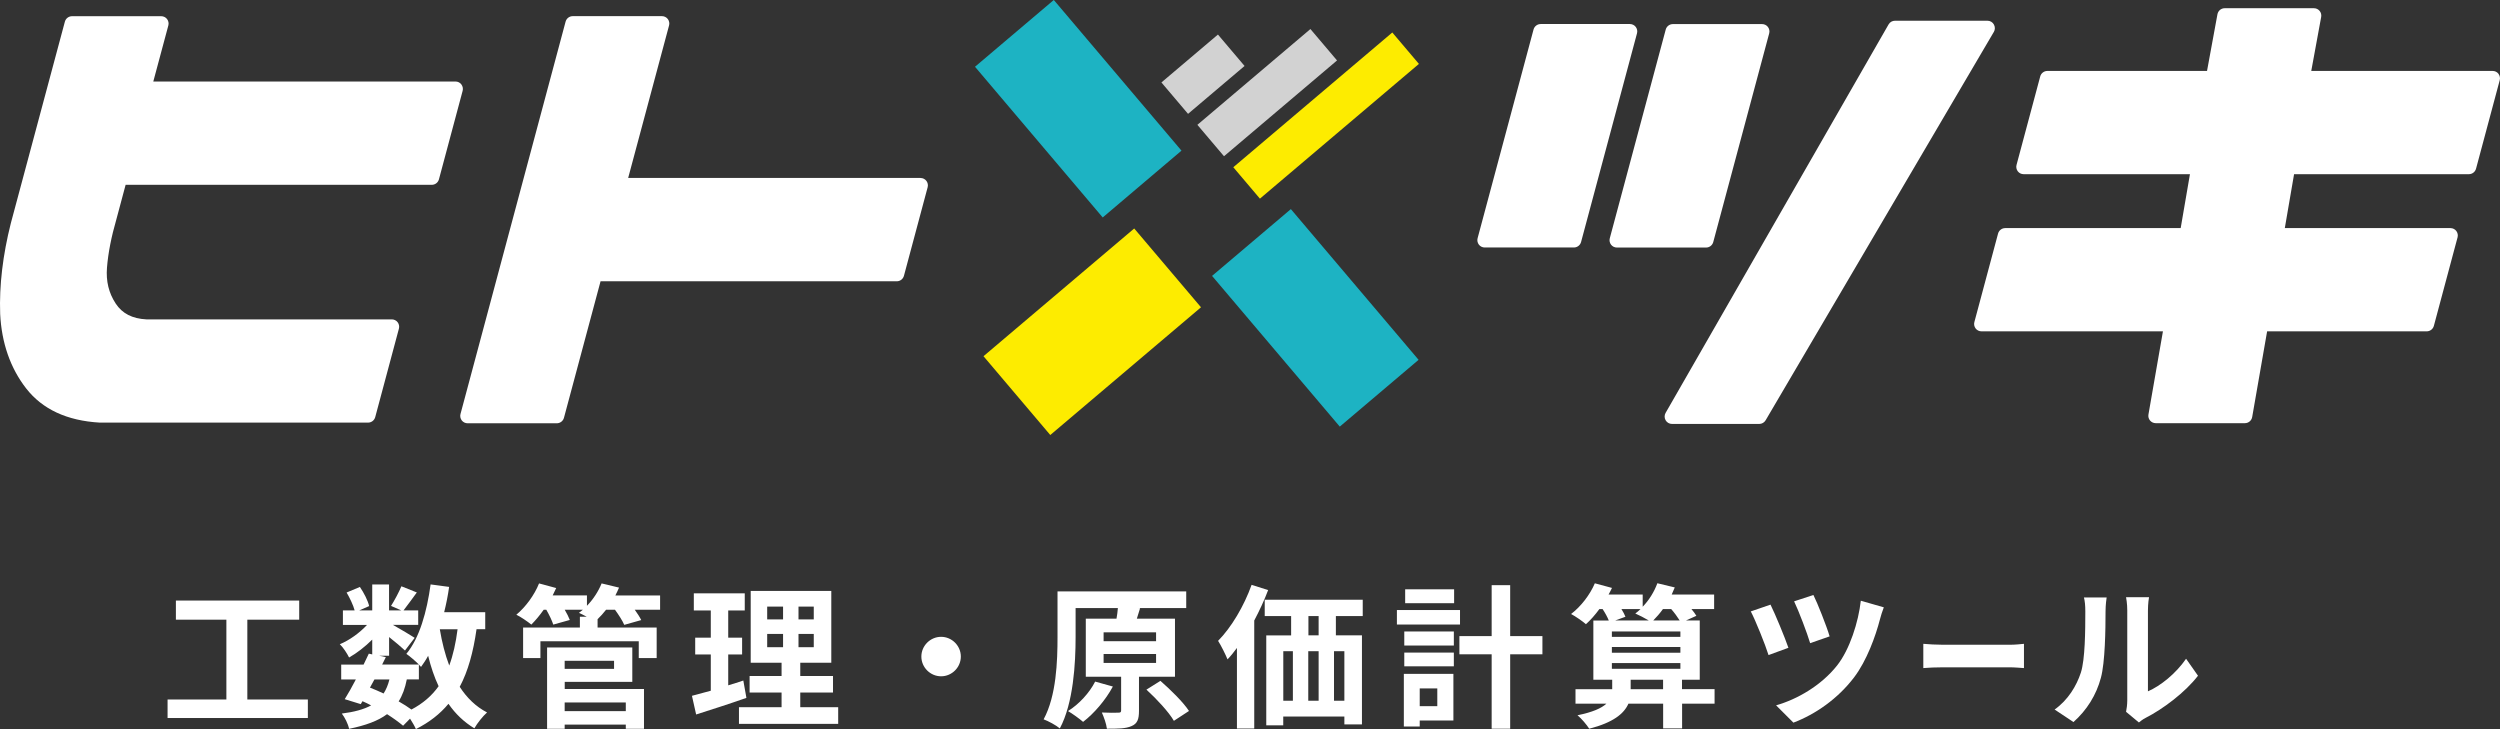
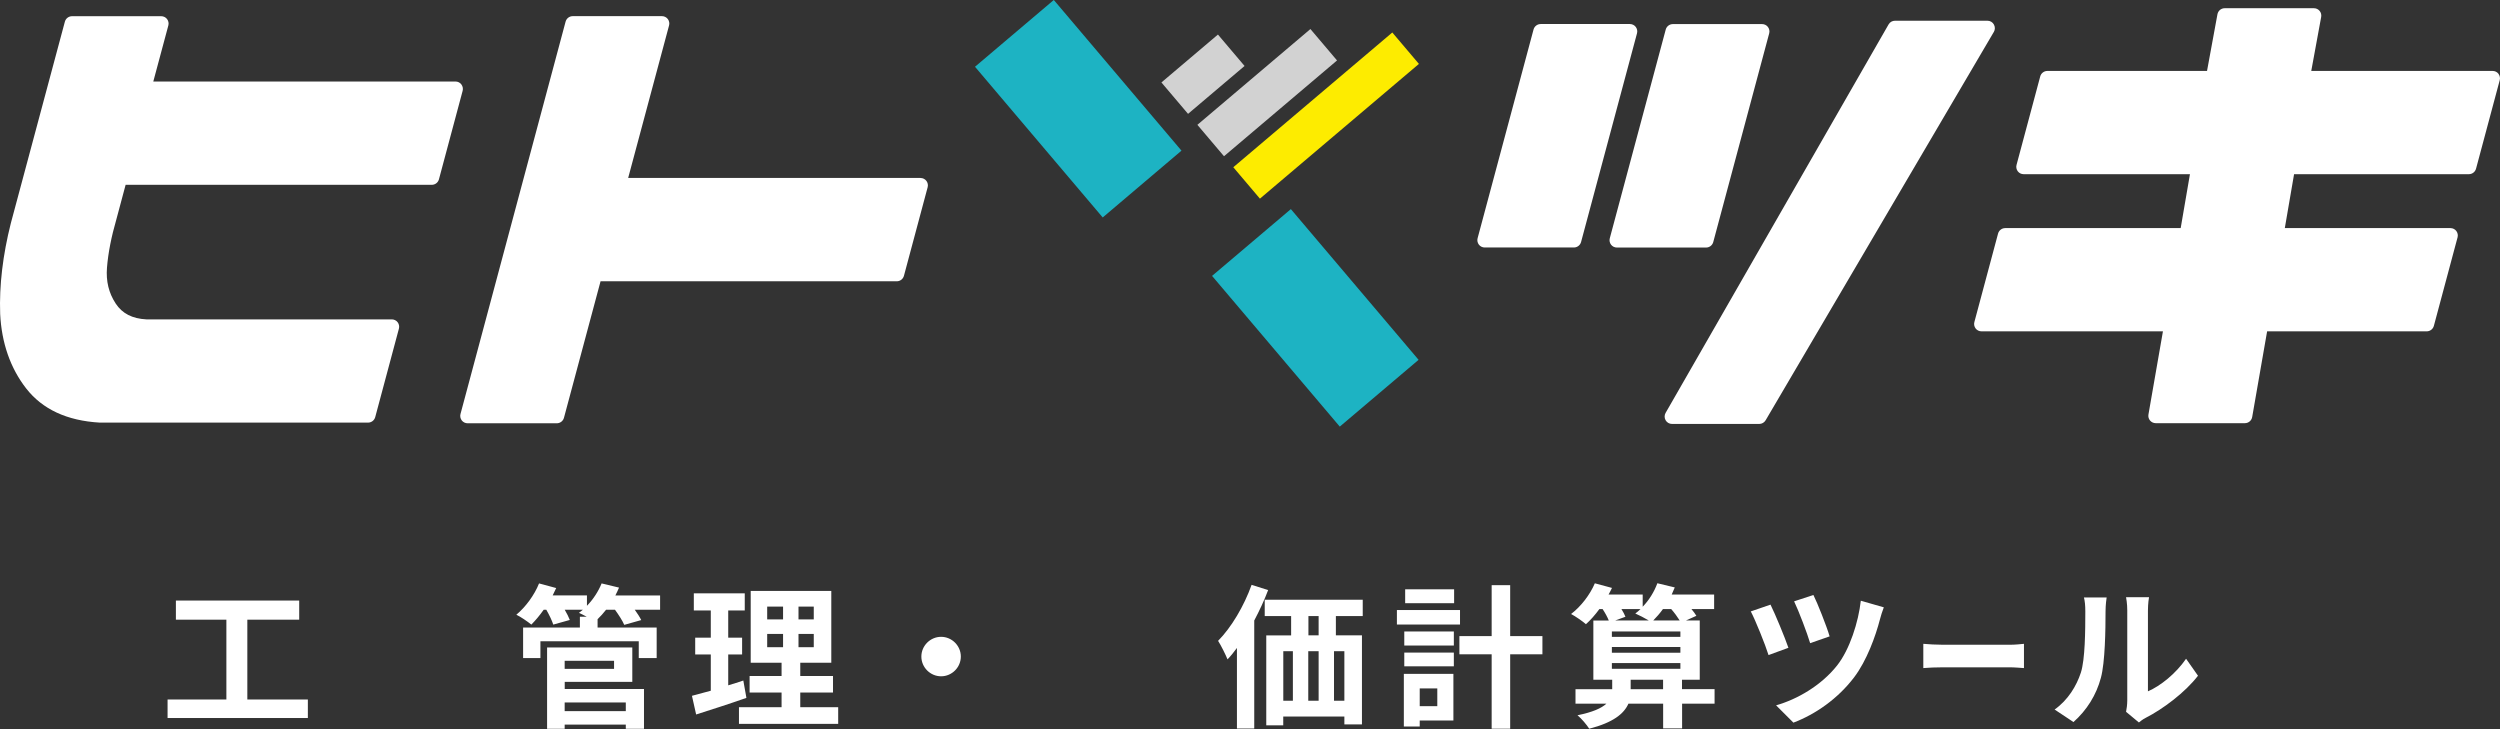
<svg xmlns="http://www.w3.org/2000/svg" id="_レイヤー_2" viewBox="0 0 453.54 132.28">
  <rect x="0" y="0" width="453.54" height="132.28" fill="#333333" stroke="none" />
  <defs>
    <style>.cls-1{fill:#d2d2d2;}.cls-1,.cls-2,.cls-3,.cls-4{stroke-width:0px;}.cls-2{fill:#fdec00;}.cls-3{fill:#1db3c3;}.cls-4{fill:#fff;}</style>
  </defs>
  <g id="logo">
    <path class="cls-4" d="M83.7,15.31c-.25-.33-.65-.52-1.06-.52H27.81l2.73-10.17c.11-.4.02-.83-.23-1.16-.25-.33-.65-.52-1.06-.52H13.07c-.61,0-1.14.41-1.3.99L1.97,40.48C.51,46.25-.15,51.78.03,56.94c.26,5.29,1.85,9.84,4.71,13.52,2.94,3.78,7.41,5.87,13.37,6.21h48.66c.61,0,1.14-.41,1.3-.99l4.3-16.06c.11-.4.02-.83-.23-1.16-.25-.33-.65-.52-1.06-.52H26.56c-2.57-.13-4.39-1.07-5.57-2.87-1.26-1.92-1.78-4.05-1.58-6.53.21-2.65.79-5.6,1.72-8.81l1.66-6.2h55.54c.61,0,1.14-.41,1.3-.99l4.3-16.06c.11-.4.02-.83-.23-1.16Z" />
    <path class="cls-4" d="M166.98,32.28h-53.02l7.42-27.67c.11-.4.02-.83-.23-1.16-.25-.33-.65-.52-1.06-.52h-16.18c-.61,0-1.14.41-1.3.99l-19.07,71.19c-.11.4-.02.83.23,1.16.25.33.65.52,1.06.52h16.18c.61,0,1.14-.41,1.3-.99l6.64-24.77h53.74c.61,0,1.14-.41,1.3-1l4.3-16.06c.11-.4.02-.83-.23-1.16-.25-.33-.65-.52-1.06-.52Z" />
    <path class="cls-4" d="M361.72,5.78l-41.41,70.47c-.24.41-.68.66-1.16.66h-15.82c-.48,0-.92-.25-1.16-.67-.24-.41-.24-.93,0-1.34L342.62,4.43c.24-.42.68-.67,1.16-.67h16.78c.48,0,.93.26,1.16.68.24.42.24.93,0,1.35ZM296.75,4.88c-.25-.33-.65-.52-1.06-.52h-16.18c-.61,0-1.14.41-1.3.99l-10.15,37.87c-.11.4-.02.83.23,1.16.25.33.65.52,1.06.52h16.18c.61,0,1.14-.41,1.3-.99l10.15-37.87c.11-.4.02-.83-.23-1.16ZM310.81,43.92l10.15-37.87c.11-.4.02-.83-.23-1.16-.25-.33-.65-.52-1.06-.52h-16.18c-.61,0-1.14.41-1.3.99l-10.15,37.87c-.11.4-.02.83.23,1.16.25.33.65.52,1.06.52h16.18c.61,0,1.14-.41,1.3-.99Z" />
    <path class="cls-4" d="M453.27,13.39c-.25-.33-.65-.52-1.06-.52h-32.91l1.8-9.8c.07-.39-.03-.8-.29-1.1-.26-.31-.63-.48-1.03-.48h-16.18c-.65,0-1.2.46-1.32,1.1l-1.89,10.28h-28.96c-.61,0-1.14.41-1.3.99l-4.3,16.06c-.11.4-.02.83.23,1.16.25.33.65.52,1.06.52h30.17l-1.68,9.78h-31.83c-.61,0-1.14.41-1.3.99l-4.3,16.06c-.11.4-.02.83.23,1.16.25.33.65.52,1.06.52h32.92l-2.63,15.09c-.07.39.04.79.29,1.09.26.3.63.48,1.03.48h16.18c.65,0,1.21-.47,1.32-1.11l2.71-15.55h28.95c.61,0,1.14-.41,1.3-.99l4.3-16.06c.11-.4.02-.83-.23-1.16-.25-.33-.65-.52-1.06-.52h-30.05l1.68-9.78h31.71c.61,0,1.14-.41,1.3-.99l4.3-16.06c.11-.4.02-.83-.23-1.16Z" />
    <path class="cls-4" d="M55.85,126.9v3.36h-25.45v-3.36h10.67v-14.48h-9.16v-3.47h22.37v3.47h-9.41v14.48h10.98Z" />
-     <path class="cls-4" d="M86.45,114.16c-.59,4.14-1.54,7.62-3.05,10.44,1.29,1.99,2.91,3.58,4.96,4.65-.76.67-1.79,1.96-2.3,2.88-1.9-1.15-3.44-2.63-4.7-4.45-1.54,1.85-3.47,3.36-5.91,4.59-.2-.48-.62-1.23-1.06-1.9l-1.26,1.29c-.76-.64-1.76-1.37-2.91-2.1-1.65,1.23-3.89,2.04-6.89,2.66-.2-.95-.78-2.07-1.32-2.77,2.24-.28,4-.76,5.32-1.48-.5-.28-1.04-.53-1.57-.76l-.31.53-2.91-.9c.62-.98,1.32-2.24,2.02-3.58h-2.66v-2.69h4.06c.34-.7.67-1.37.95-1.99l.62.14v-2.69c-1.29,1.29-2.8,2.46-4.2,3.25-.36-.73-1.06-1.82-1.68-2.41,1.71-.7,3.58-2.04,4.93-3.5h-4.37v-2.63h2.13c-.25-.95-.87-2.24-1.46-3.25l2.41-1.01c.73,1.06,1.46,2.49,1.68,3.47l-1.79.78h2.35v-4.7h3.05v4.7h2.21l-1.85-.81c.64-1.01,1.43-2.49,1.88-3.56l2.8,1.12c-.87,1.2-1.74,2.38-2.41,3.25h2.66v2.63h-4.59c1.34.76,3.33,1.93,3.95,2.35l-1.76,2.3c-.62-.59-1.79-1.57-2.88-2.44v3.39h-1.79l1.2.25-.67,1.34h6.66c-.64-.64-1.65-1.51-2.27-1.93,2.38-2.86,3.72-7.62,4.4-12.6l3.36.45c-.22,1.57-.53,3.11-.9,4.59h7.45v3.08h-1.57ZM67.13,124.75c.84.34,1.65.67,2.46,1.06.45-.7.81-1.54,1.06-2.55h-2.72l-.81,1.48ZM73.8,123.26c-.31,1.57-.78,2.88-1.48,3.98.87.5,1.68,1.01,2.32,1.48,2.07-1.09,3.7-2.49,4.93-4.23-.78-1.65-1.4-3.5-1.9-5.52-.39.73-.84,1.4-1.29,2.02-.11-.11-.22-.25-.39-.42v2.69h-2.18ZM79.79,114.16c.39,2.35.95,4.56,1.71,6.58.7-1.9,1.2-4.12,1.51-6.58h-3.22Z" />
    <path class="cls-4" d="M119.77,110.61h-4.62c.48.67.92,1.34,1.18,1.88l-3.08.87c-.31-.73-1.01-1.82-1.68-2.74h-1.62c-.5.64-1.01,1.2-1.54,1.71v1.51h10.72v5.54h-3.25v-3.05h-17.84v3.05h-3.14v-5.54h10.3v-1.96h1.23c-.5-.28-1.04-.53-1.4-.7.22-.17.48-.36.7-.56h-3.28c.39.67.73,1.34.92,1.85l-3,.84c-.22-.7-.73-1.76-1.26-2.69h-.48c-.73,1.04-1.51,1.96-2.24,2.69-.64-.53-1.96-1.43-2.72-1.79,1.68-1.4,3.28-3.56,4.12-5.68l3.11.84c-.2.45-.42.9-.64,1.34h6.22v1.88c1.12-1.15,2.07-2.6,2.66-4.06l3.16.76c-.2.48-.42.95-.67,1.43h8.12v2.6ZM102.44,125h14.39v7.22h-3.3v-.76h-11.09v.76h-3.19v-14.76h15.46v6.24h-12.26v1.29ZM102.44,119.88v1.46h8.96v-1.46h-8.96ZM102.44,127.44v1.57h11.09v-1.57h-11.09Z" />
-     <path class="cls-4" d="M135.42,126.6c-3.08,1.09-6.44,2.16-9.13,3.02l-.76-3.39c.98-.25,2.13-.56,3.42-.92v-6.58h-2.83v-3.05h2.83v-4.93h-3.08v-3.11h9.24v3.11h-3v4.93h2.52v3.05h-2.52v5.6c.92-.28,1.85-.56,2.74-.87l.56,3.14ZM152.06,128.3v3.02h-18v-3.02h7.73v-2.66h-5.8v-3h5.8v-2.41h-5.6v-13.02h14.62v13.02h-5.63v2.41h5.94v3h-5.94v2.66h6.89ZM139.18,112.37h2.88v-2.32h-2.88v2.32ZM139.18,117.41h2.88v-2.41h-2.88v2.41ZM147.63,110.05h-2.77v2.32h2.77v-2.32ZM147.63,115h-2.77v2.41h2.77v-2.41Z" />
+     <path class="cls-4" d="M135.42,126.6c-3.08,1.09-6.44,2.16-9.13,3.02l-.76-3.39c.98-.25,2.13-.56,3.42-.92v-6.58h-2.83v-3.05h2.83v-4.93h-3.08v-3.11h9.24v3.11h-3v4.93h2.52v3.05h-2.52v5.6c.92-.28,1.85-.56,2.74-.87l.56,3.14ZM152.06,128.3v3.02h-18v-3.02h7.73v-2.66h-5.8v-3h5.8v-2.41h-5.6v-13.02h14.62v13.02h-5.63v2.41h5.94v3h-5.94v2.66h6.89ZM139.18,112.37h2.88v-2.32h-2.88v2.32ZM139.18,117.41h2.88v-2.41h-2.88v2.41ZM147.63,110.05h-2.77v2.32h2.77v-2.32M147.63,115h-2.77v2.41h2.77v-2.41Z" />
    <path class="cls-4" d="M170.73,115.53c1.96,0,3.58,1.62,3.58,3.58s-1.62,3.58-3.58,3.58-3.58-1.62-3.58-3.58,1.62-3.58,3.58-3.58Z" />
-     <path class="cls-4" d="M206.63,122.76v6.19c0,1.51-.28,2.32-1.34,2.77-1.06.48-2.49.48-4.48.48-.11-.9-.53-2.07-.92-2.94,1.23.06,2.58.06,2.97.03.42,0,.53-.08.53-.42v-6.1h-6.41v-10.53h5.57c.11-.67.22-1.34.25-1.93h-7.67v5.26c0,4.76-.39,11.96-2.86,16.58-.64-.56-2.1-1.34-2.94-1.65,2.32-4.28,2.52-10.56,2.52-14.92v-8.29h23.35v3.02h-8.76l.39.03-.59,1.9h6.92v10.53h-6.52ZM201.89,124.55c-1.32,2.46-3.42,4.9-5.4,6.41-.64-.56-1.96-1.51-2.74-1.96,1.99-1.23,3.89-3.3,4.93-5.35l3.22.9ZM200.21,116.32h9.52v-1.6h-9.52v1.6ZM200.21,120.27h9.52v-1.62h-9.52v1.62ZM210.52,123.52c1.85,1.62,4.14,3.86,5.18,5.46l-2.74,1.79c-.92-1.6-3.14-3.98-4.98-5.66l2.55-1.6Z" />
    <path class="cls-4" d="M230.06,107.05c-.7,1.85-1.57,3.72-2.52,5.52v19.6h-3.14v-14.62c-.56.76-1.12,1.46-1.71,2.07-.31-.78-1.18-2.55-1.71-3.36,2.41-2.44,4.7-6.3,6.08-10.16l3,.95ZM242.35,111.76v3.5h4.73v16.16h-3.19v-1.43h-11.09v1.6h-3.08v-16.32h4.51v-3.5h-4.79v-2.97h17.78v2.97h-4.87ZM232.81,127.13h1.74v-8.99h-1.74v8.99ZM237.34,118.14v8.99h1.88v-8.99h-1.88ZM239.22,111.76h-1.85v3.5h1.85v-3.5ZM243.89,118.14h-1.88v8.99h1.88v-8.99Z" />
    <path class="cls-4" d="M264.87,113.3h-11.45v-2.63h11.45v2.63ZM263.66,130.71h-6.1v1.09h-2.88v-9.55h8.99v8.46ZM254.76,114.56h8.99v2.55h-8.99v-2.55ZM254.76,118.39h8.99v2.49h-8.99v-2.49ZM263.8,109.43h-8.88v-2.52h8.88v2.52ZM257.56,124.89v3.22h3.19v-3.22h-3.19ZM279.82,118.7h-5.85v13.5h-3.36v-13.5h-5.85v-3.3h5.85v-9.24h3.36v9.24h5.85v3.3Z" />
    <path class="cls-4" d="M311.07,127.66h-5.91v4.48h-3.44v-4.48h-6.3c-.78,1.79-2.74,3.42-7.11,4.54-.45-.7-1.37-1.82-2.13-2.44,2.77-.56,4.37-1.29,5.24-2.1h-5.6v-2.63h6.66v-1.71h-3.42v-10.75h2.8c-.25-.62-.67-1.4-1.12-2.07h-.59c-.78,1.06-1.62,2.02-2.44,2.74-.59-.53-1.9-1.43-2.69-1.85,1.76-1.34,3.42-3.47,4.31-5.57l3.11.84c-.2.39-.39.81-.62,1.2h6.19v2.21c1.15-1.18,2.1-2.72,2.66-4.26l3.16.76c-.17.42-.36.87-.56,1.29h7.7v2.63h-4.12c.36.45.7.87.9,1.23l-1.88.84h2.49v10.75h-3.22v1.71h5.91v2.63ZM292.42,114.56v.98h12.43v-.98h-12.43ZM292.42,118.42h12.43v-1.04h-12.43v1.04ZM292.42,121.33h12.43v-1.04h-12.43v1.04ZM294.15,110.49c.31.5.59,1.01.73,1.4l-1.85.67h6.08c-.76-.45-1.79-.98-2.44-1.26.34-.25.64-.5.95-.81h-3.47ZM301.71,125.03v-1.71h-5.88v1.71h5.88ZM301.69,110.49c-.56.78-1.18,1.48-1.76,2.07h4.79c-.39-.62-.95-1.4-1.54-2.07h-1.48Z" />
    <path class="cls-4" d="M324.45,117.52l-3.61,1.32c-.56-1.82-2.41-6.41-3.22-7.92l3.58-1.23c.87,1.76,2.6,5.94,3.25,7.84ZM341.75,110.19c-.28.7-.53,1.54-.7,2.18-.78,3.02-2.38,7.48-4.7,10.53-2.94,3.86-7,6.69-11,8.2l-3.14-3.14c3.84-1.09,8.2-3.61,11.06-7.22,2.3-2.91,3.89-7.92,4.31-11.76l4.17,1.2ZM331.92,115.45l-3.53,1.23c-.53-1.79-2.07-5.85-2.91-7.59l3.5-1.15c.7,1.37,2.41,5.68,2.94,7.5Z" />
    <path class="cls-4" d="M348.92,116.8c.81.08,2.44.17,3.61.17h12.03c1.03,0,2.04-.11,2.62-.17v4.4c-.54-.03-1.68-.14-2.62-.14h-12.03c-1.28,0-2.78.06-3.61.14v-4.4Z" />
    <path class="cls-4" d="M372.74,128.72c2.46-1.74,3.98-4.31,4.76-6.69.78-2.41.81-7.7.81-11.09,0-1.12-.08-1.88-.25-2.55h4.12c-.03.11-.2,1.37-.2,2.52,0,3.3-.08,9.21-.84,12.04-.84,3.16-2.58,5.91-4.98,8.04l-3.42-2.27ZM385.7,129.14c.11-.53.22-1.32.22-2.07v-16.32c0-1.26-.2-2.32-.22-2.41h4.17c-.03.08-.2,1.18-.2,2.44v14.64c2.27-.98,5.04-3.19,6.92-5.91l2.16,3.08c-2.32,3.02-6.36,6.05-9.49,7.64-.59.31-.87.56-1.23.84l-2.32-1.93Z" />
    <rect class="cls-3" x="229.25" y="39.74" width="18.74" height="35.84" transform="translate(19.3 167.95) rotate(-40.28)" />
    <path class="cls-3" d="M191.17,0l-14.29,12.11,23.17,27.34,14.29-12.12L191.18,0s0,0,0,0Z" />
    <rect class="cls-2" x="221.67" y="17.23" width="37.81" height="7.47" transform="translate(43.49 160.51) rotate(-40.28)" />
    <rect class="cls-1" x="214.52" y="6.74" width="7.47" height="13.44" transform="translate(349.08 188.67) rotate(-130.28)" />
    <rect class="cls-1" x="226.16" y="3.37" width="7.47" height="26.88" transform="translate(365.7 203.06) rotate(-130.28)" />
-     <rect class="cls-2" x="188.79" y="42.28" width="18.74" height="35.84" transform="translate(280.34 250.28) rotate(-130.28)" />
  </g>
</svg>